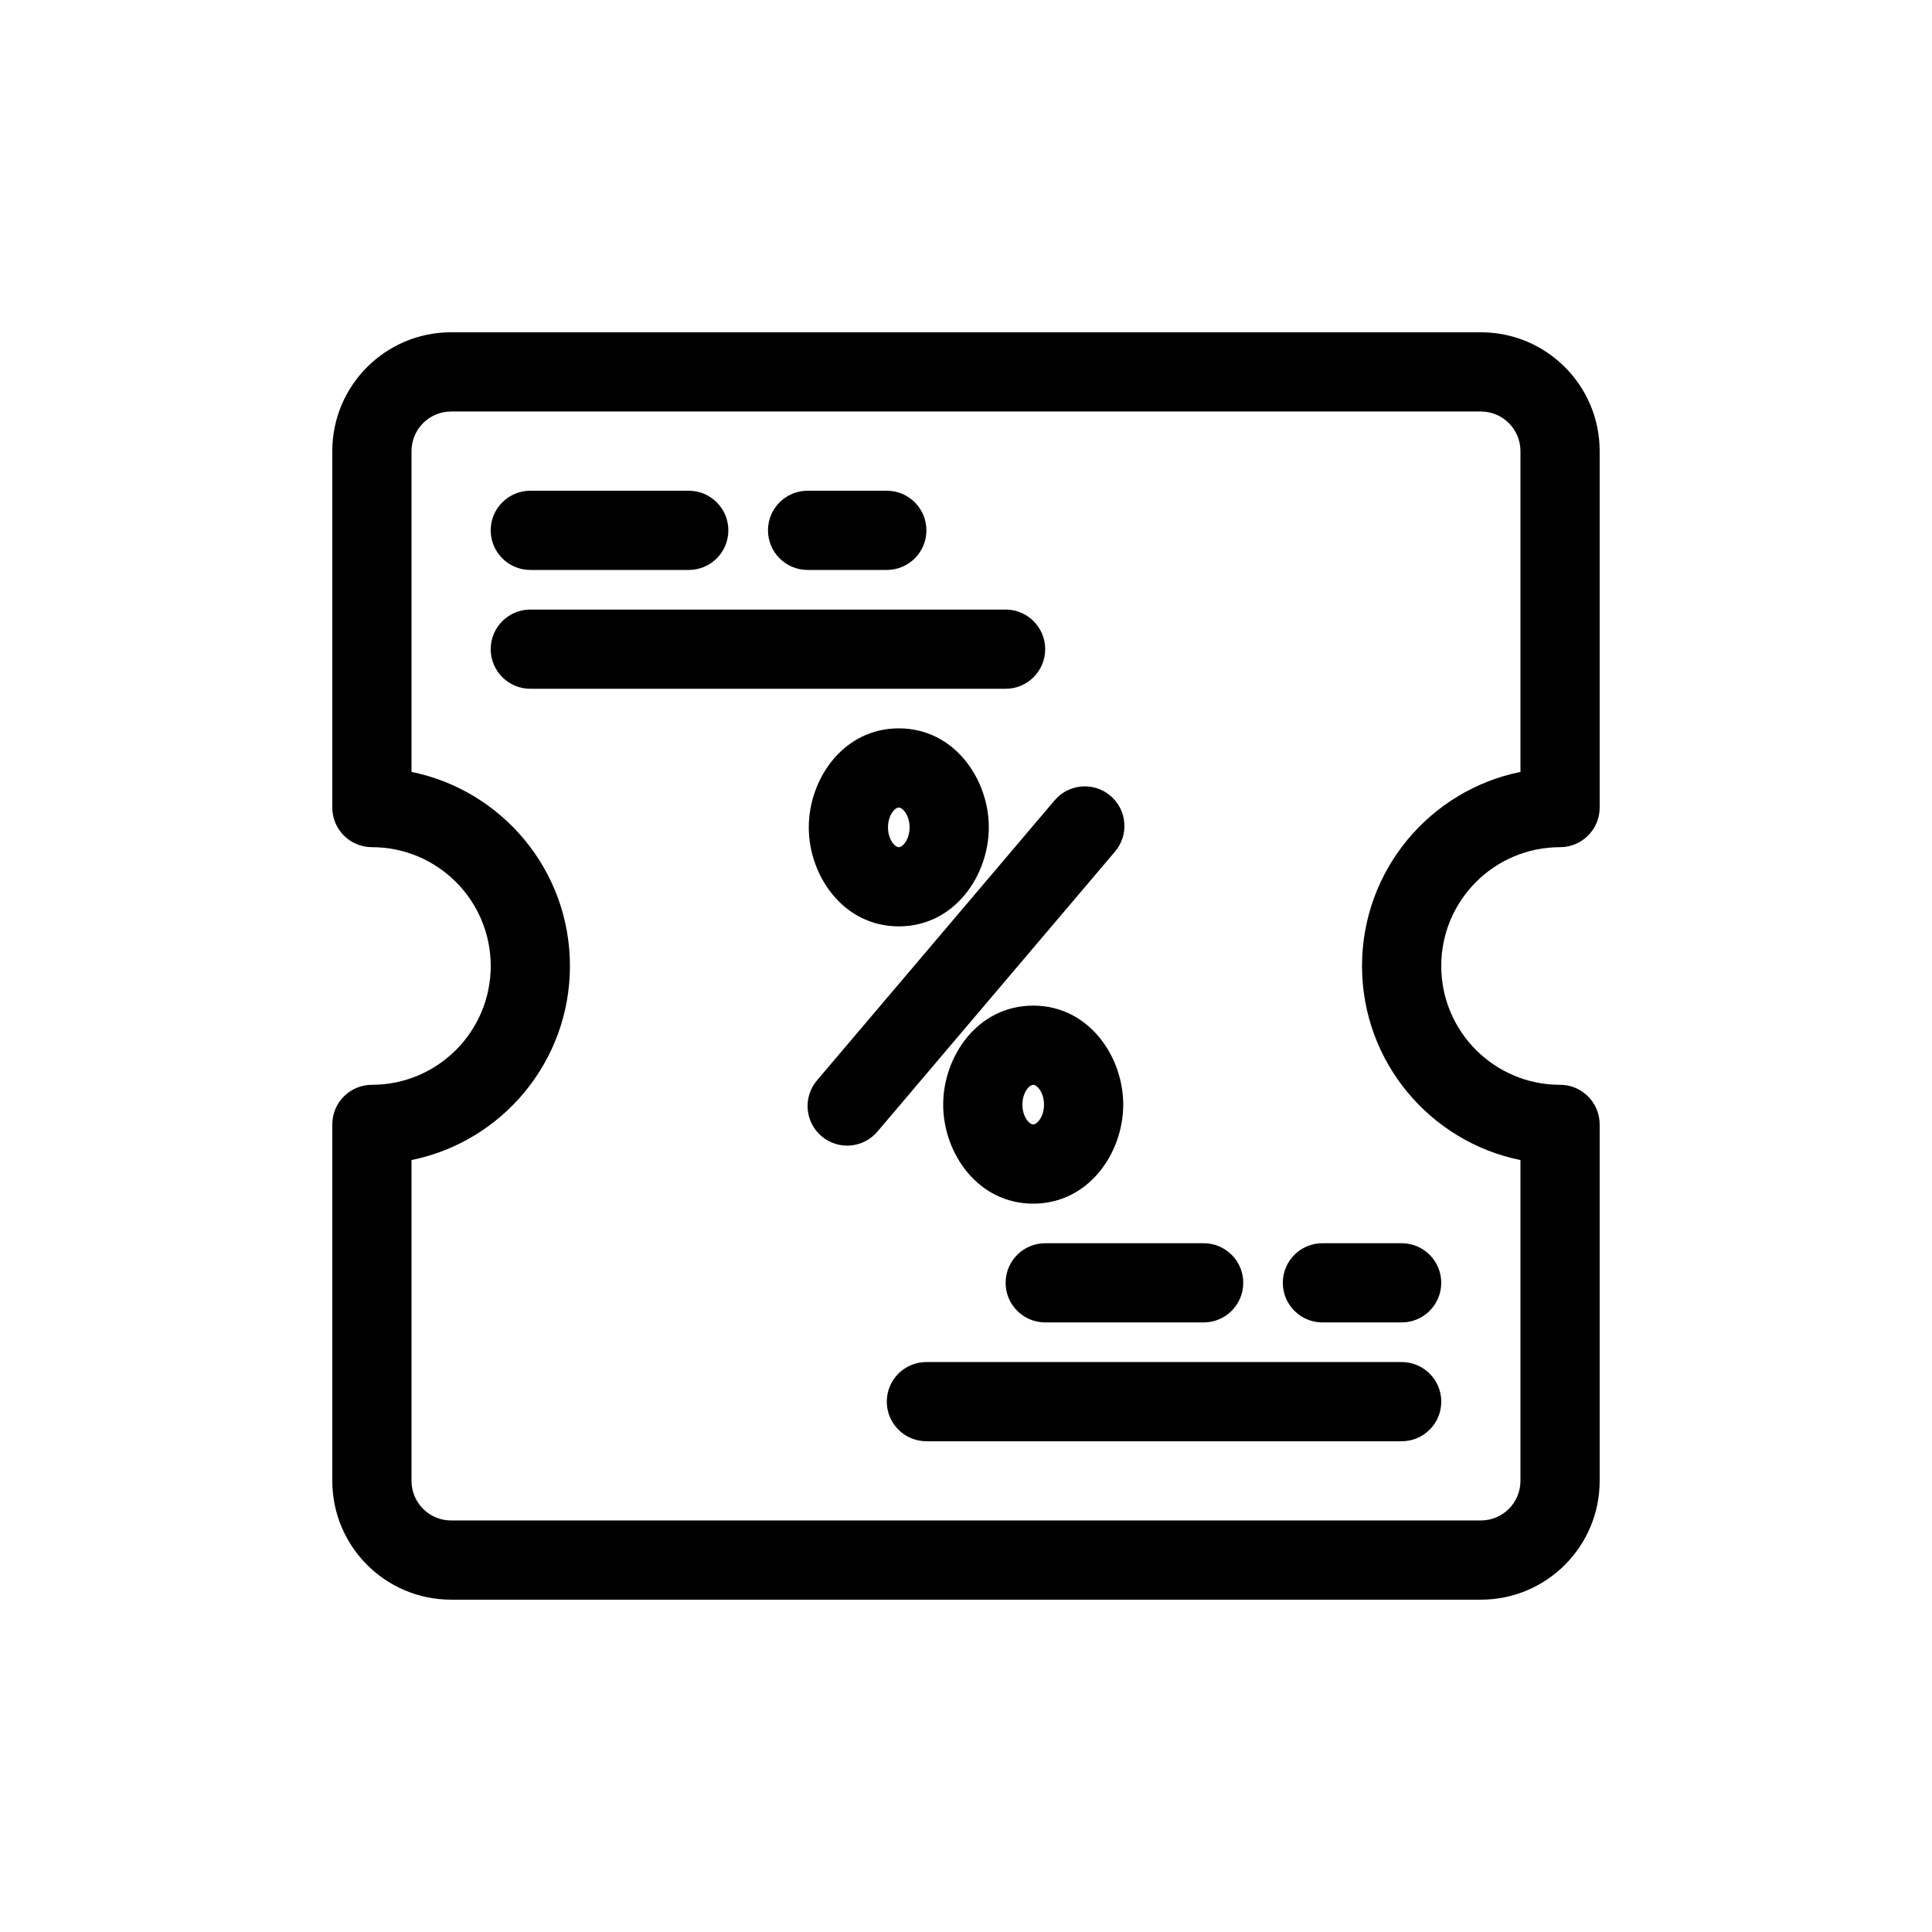
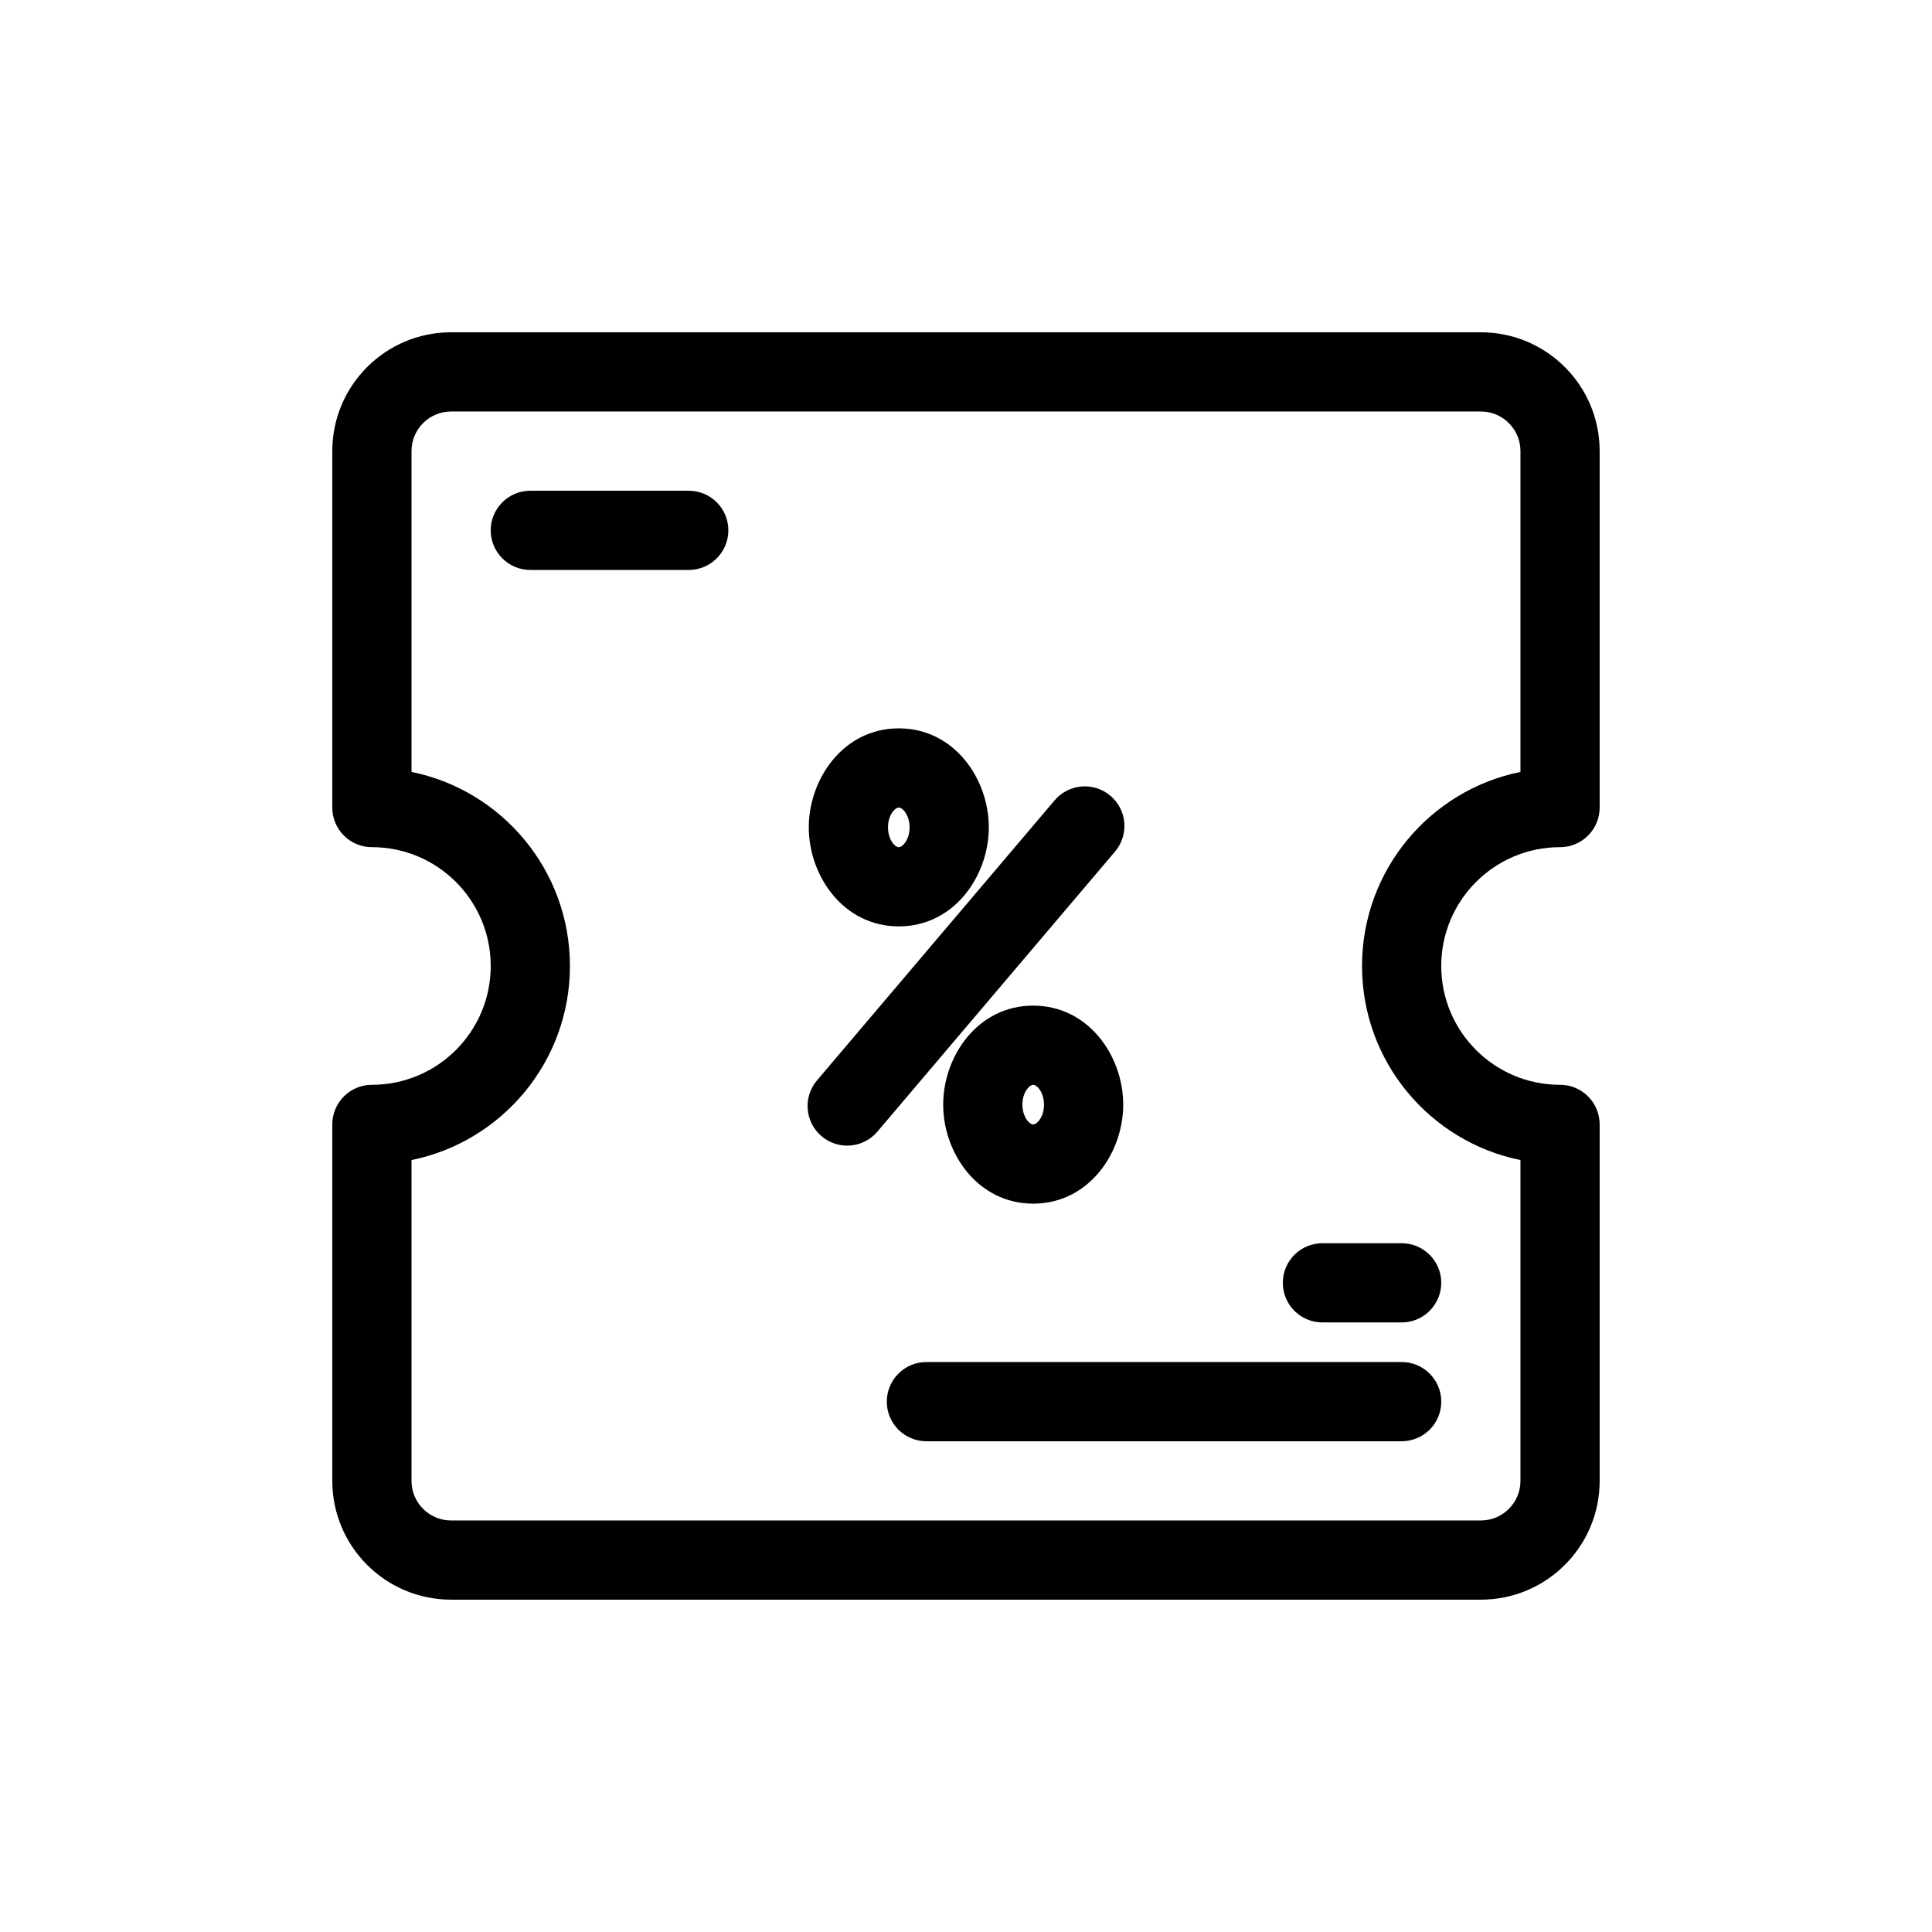
<svg xmlns="http://www.w3.org/2000/svg" fill="#000000" width="800px" height="800px" version="1.1" viewBox="144 144 512 512">
  <g>
    <path d="m284.54 274.05c-5.797 0-10.496 4.699-10.496 10.496s4.699 10.496 10.496 10.496h41.984c5.797 0 10.496-4.699 10.496-10.496s-4.699-10.496-10.496-10.496z" />
-     <path d="m410.5 483.96c0-5.797 4.699-10.492 10.496-10.492h41.984c5.797 0 10.496 4.695 10.496 10.492 0 5.801-4.699 10.496-10.496 10.496h-41.984c-5.797 0-10.496-4.695-10.496-10.496z" />
-     <path d="m358.02 274.05c-5.797 0-10.496 4.699-10.496 10.496s4.699 10.496 10.496 10.496h20.992c5.797 0 10.496-4.699 10.496-10.496s-4.699-10.496-10.496-10.496z" />
    <path d="m483.96 483.96c0-5.797 4.699-10.492 10.496-10.492h20.992c5.797 0 10.496 4.695 10.496 10.492 0 5.801-4.699 10.496-10.496 10.496h-20.992c-5.797 0-10.496-4.695-10.496-10.496z" />
-     <path d="m284.54 305.54c-5.797 0-10.496 4.699-10.496 10.496s4.699 10.496 10.496 10.496h125.95c5.797 0 10.496-4.699 10.496-10.496s-4.699-10.496-10.496-10.496z" />
    <path d="m379.01 515.45c0-5.797 4.699-10.496 10.496-10.496h125.95c5.797 0 10.496 4.699 10.496 10.496s-4.699 10.496-10.496 10.496h-125.95c-5.797 0-10.496-4.699-10.496-10.496z" />
    <path d="m382.19 337.02c-14.727 0-23.855 13.43-23.855 26.238 0 12.809 9.129 26.242 23.855 26.242 14.723 0 23.855-13.434 23.855-26.242 0-12.809-9.133-26.238-23.855-26.238zm-2.863 26.238c0-1.969 0.68-3.469 1.418-4.34 0.719-0.852 1.27-0.906 1.445-0.906s0.723 0.055 1.441 0.906c0.738 0.871 1.422 2.371 1.422 4.34s-0.684 3.473-1.422 4.344c-0.719 0.848-1.266 0.906-1.441 0.906s-0.727-0.059-1.445-0.906c-0.738-0.871-1.418-2.375-1.418-4.344z" fill-rule="evenodd" />
    <path d="m439.49 369.68c3.75-4.418 3.211-11.043-1.211-14.793-4.418-3.75-11.043-3.207-14.793 1.211l-62.977 74.219c-3.75 4.422-3.207 11.043 1.211 14.793 4.422 3.754 11.043 3.207 14.793-1.211z" />
    <path d="m417.81 410.5c-14.727 0-23.855 13.43-23.855 26.238s9.129 26.242 23.855 26.242c14.723 0 23.855-13.434 23.855-26.242s-9.133-26.238-23.855-26.238zm-2.863 26.238c0-1.969 0.68-3.473 1.418-4.344 0.723-0.848 1.27-0.902 1.445-0.902s0.723 0.055 1.441 0.902c0.738 0.871 1.422 2.375 1.422 4.344s-0.684 3.473-1.422 4.344c-0.719 0.848-1.266 0.906-1.441 0.906s-0.723-0.059-1.445-0.906c-0.738-0.871-1.418-2.375-1.418-4.344z" fill-rule="evenodd" />
    <path d="m263.55 232.06c-17.391 0-31.488 14.098-31.488 31.488v94.465c0 5.797 4.699 10.496 10.496 10.496 17.391 0 31.488 14.098 31.488 31.488s-14.098 31.488-31.488 31.488c-5.797 0-10.496 4.699-10.496 10.496v94.461c0 17.391 14.098 31.488 31.488 31.488h272.89c17.391 0 31.488-14.098 31.488-31.488v-94.461c0-5.797-4.699-10.496-10.496-10.496-17.391 0-31.488-14.098-31.488-31.488s14.098-31.488 31.488-31.488c5.797 0 10.496-4.699 10.496-10.496v-94.465c0-17.391-14.098-31.488-31.488-31.488zm-10.496 31.488c0-5.797 4.699-10.496 10.496-10.496h272.89c5.797 0 10.496 4.699 10.496 10.496v85.016c-23.953 4.863-41.984 26.043-41.984 51.434 0 25.387 18.031 46.566 41.984 51.43v85.016c0 5.797-4.699 10.496-10.496 10.496h-272.89c-5.797 0-10.496-4.699-10.496-10.496v-85.016c23.953-4.863 41.984-26.043 41.984-51.43 0-25.391-18.031-46.57-41.984-51.434z" fill-rule="evenodd" />
  </g>
</svg>